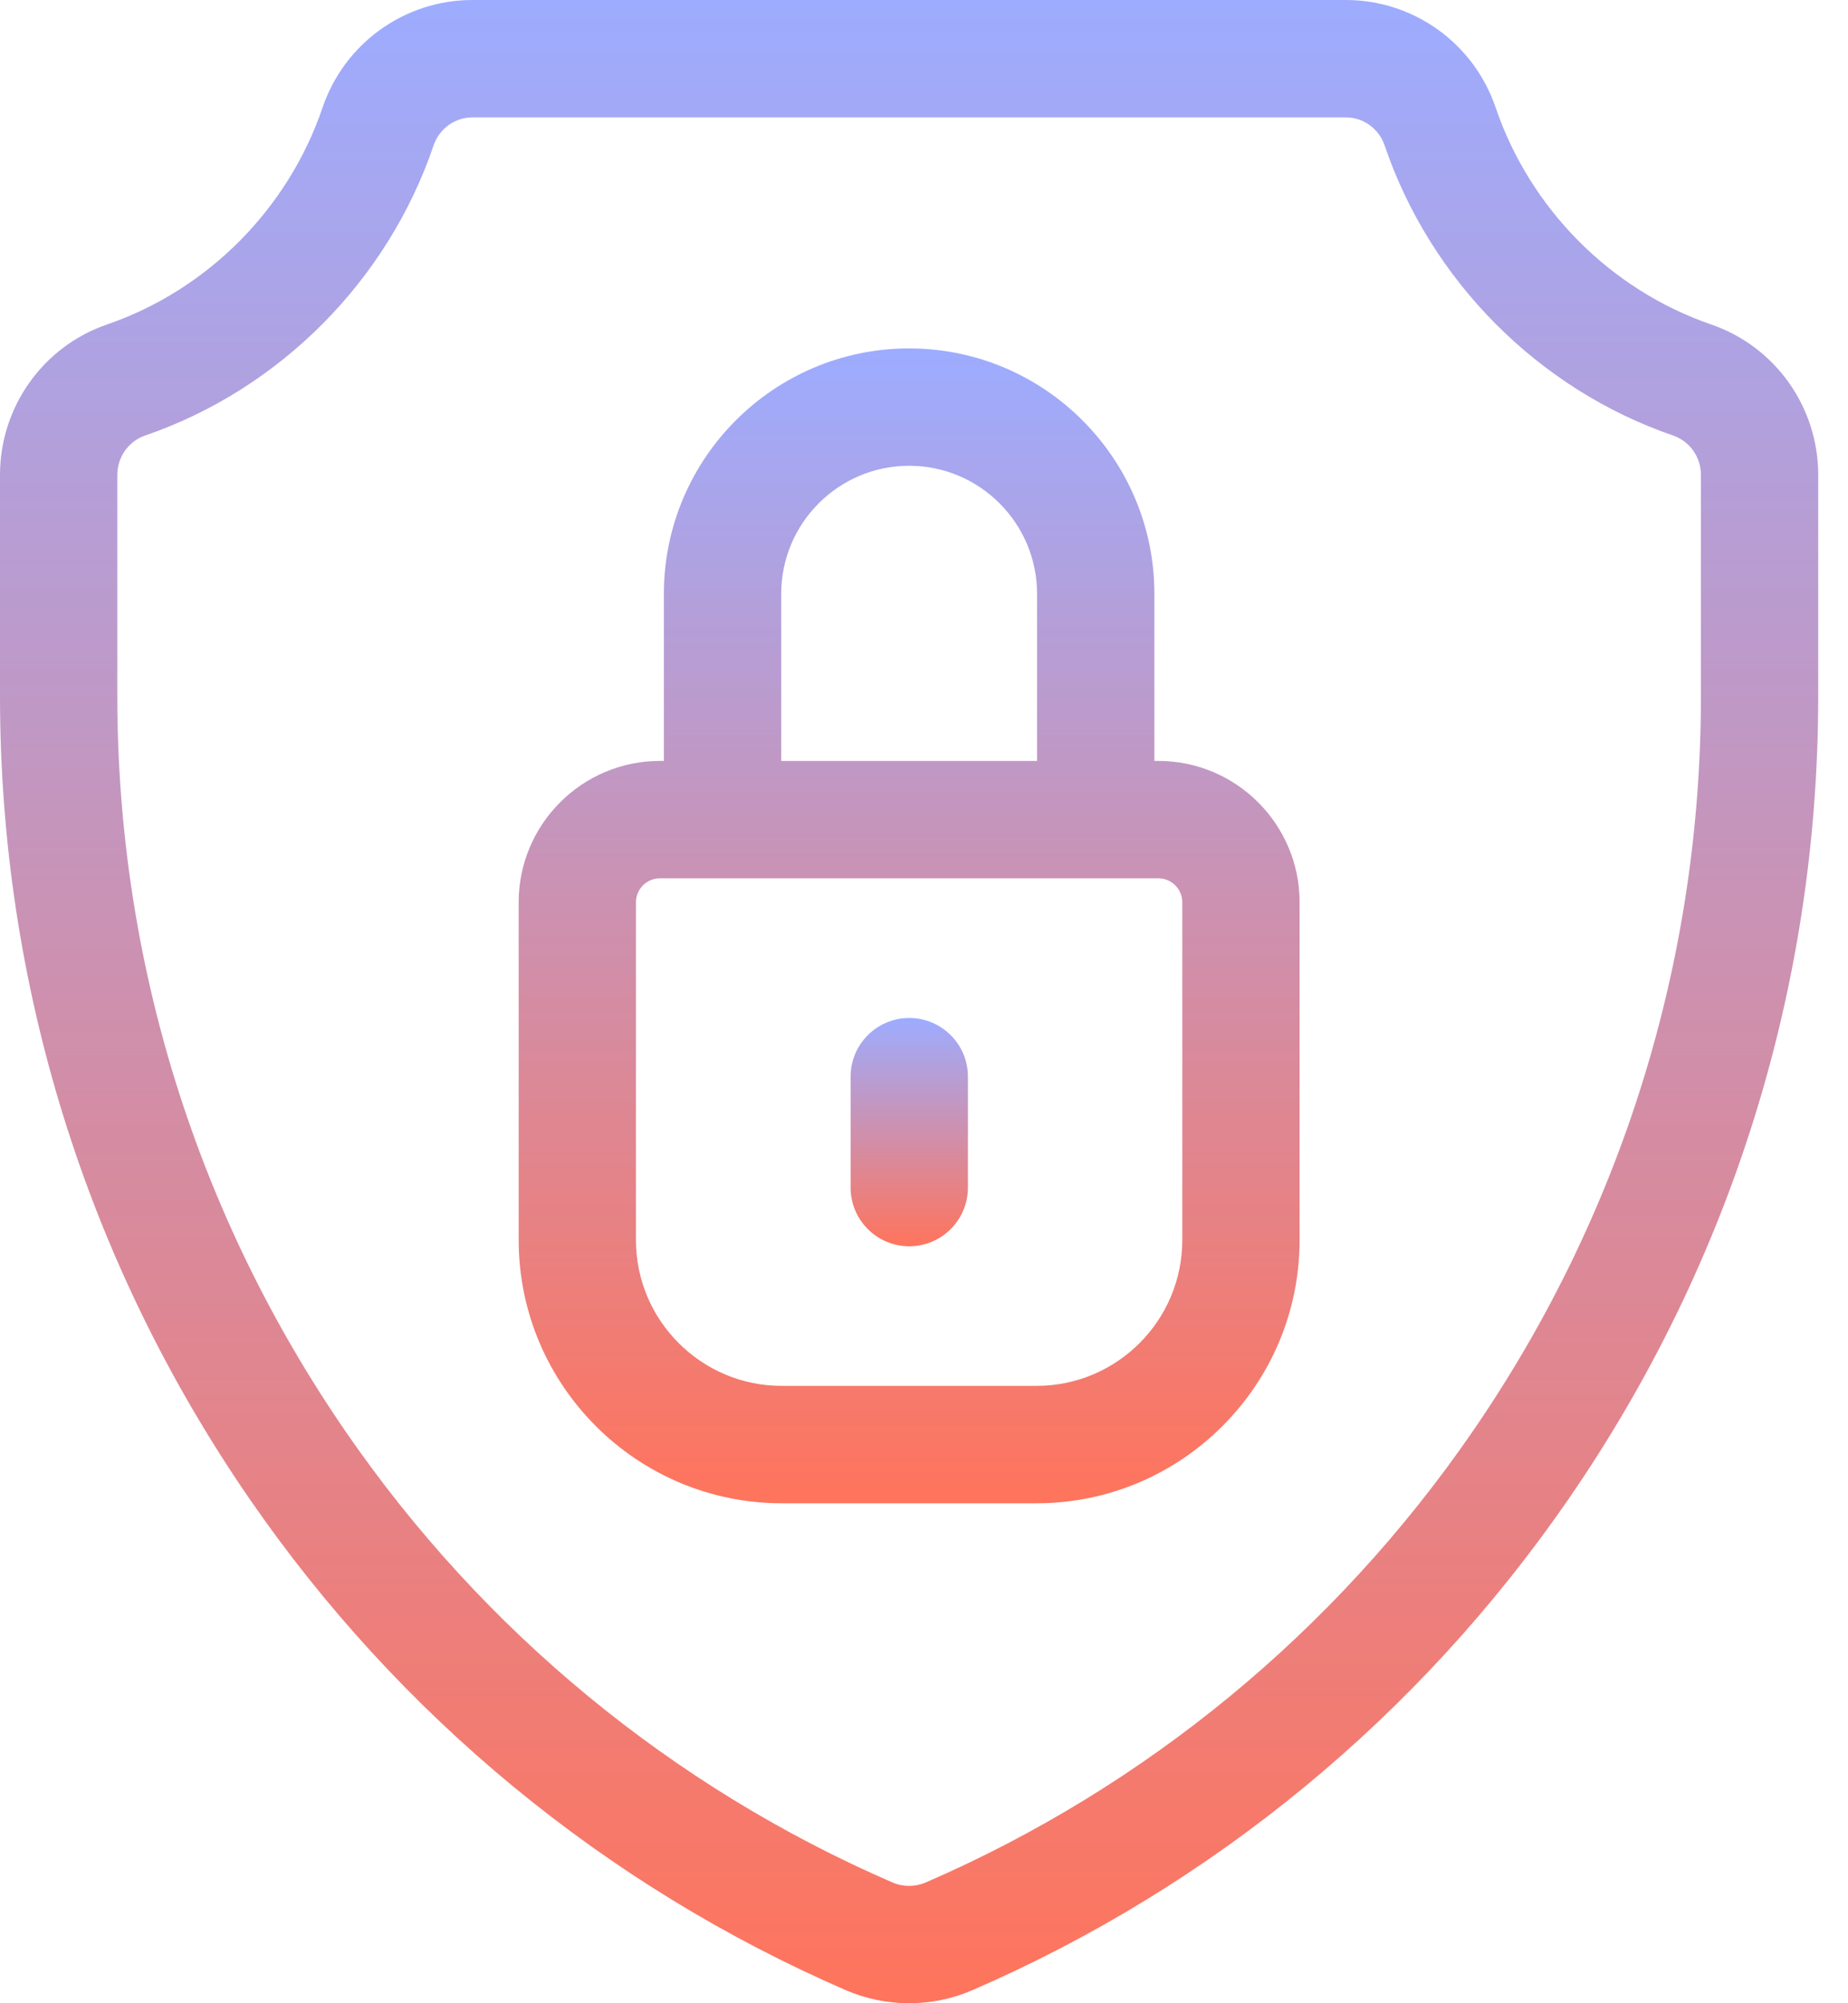
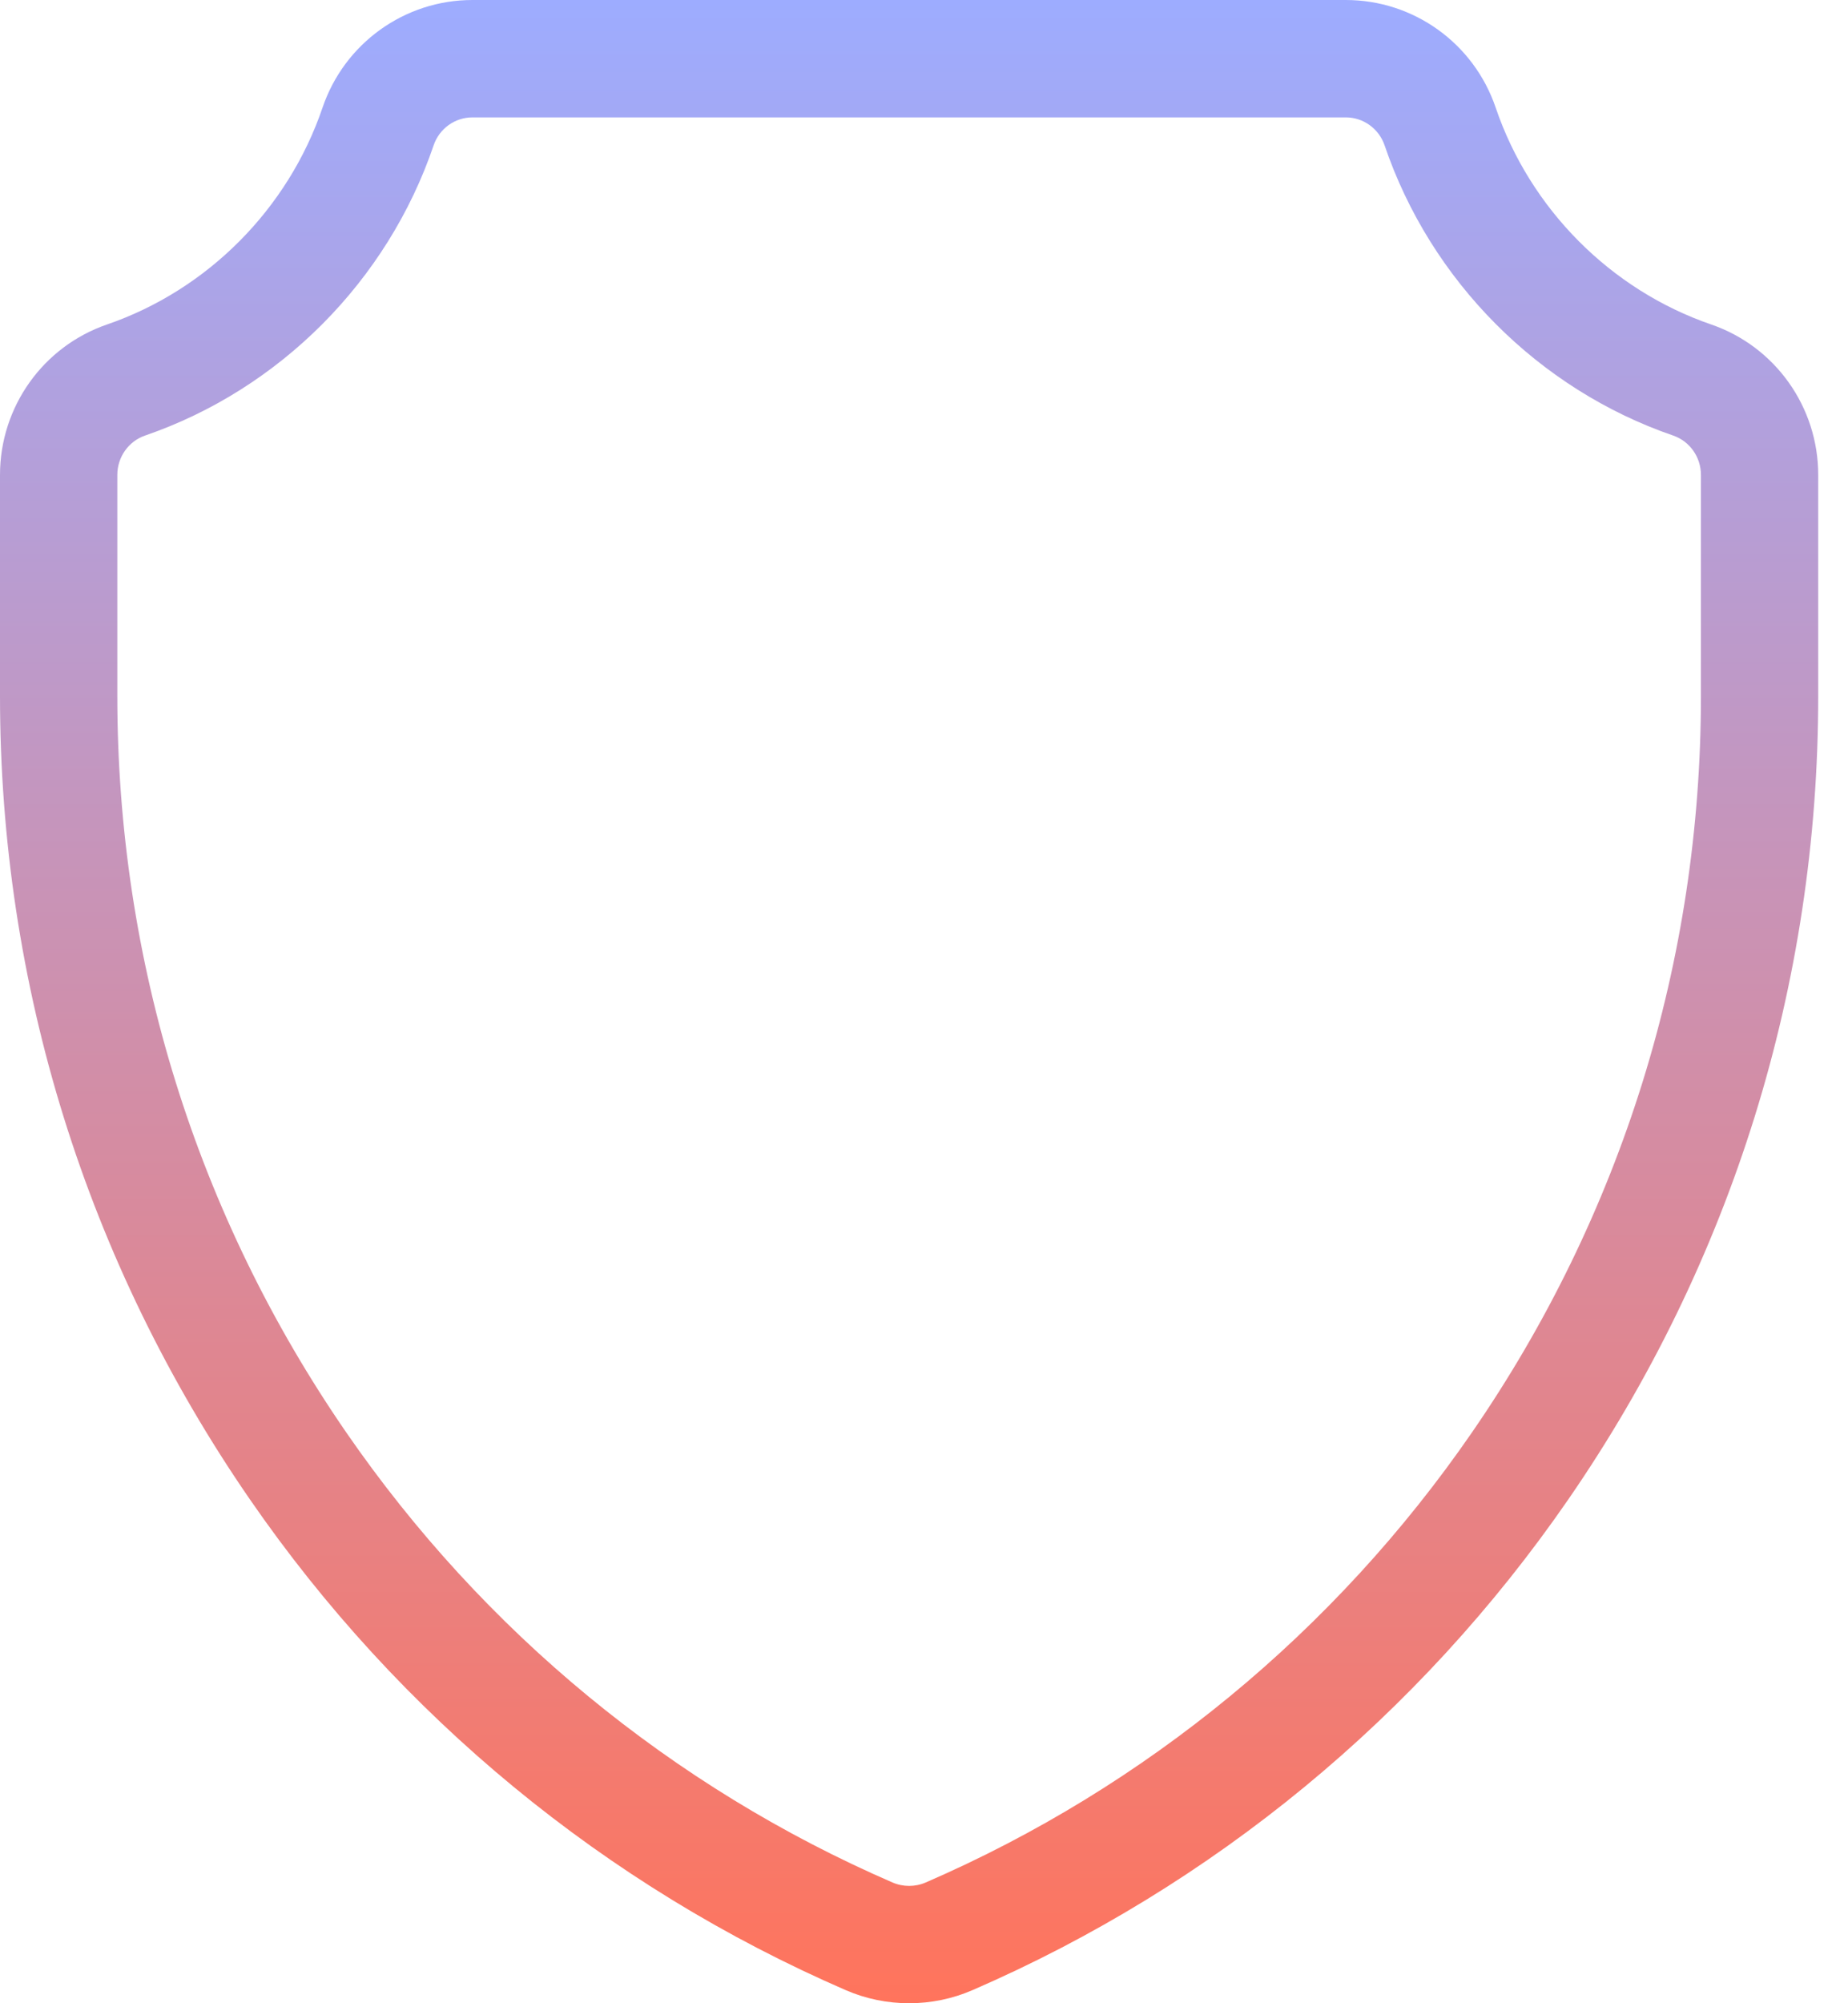
<svg xmlns="http://www.w3.org/2000/svg" width="60" height="65" viewBox="0 0 60 65" fill="none">
  <path d="M55.559 10.529C52.294 9.407 49.678 6.777 48.561 3.492C47.851 1.403 45.895 0 43.695 0H15.338C13.138 0 11.182 1.403 10.472 3.492C9.355 6.777 6.739 9.407 3.474 10.529C1.396 11.243 0 13.205 0 15.41V22.583C0 31.944 2.805 40.957 8.112 48.649C12.967 55.686 19.658 61.193 27.462 64.576C28.115 64.859 28.815 65 29.517 65C30.217 65 30.918 64.859 31.571 64.576C39.375 61.194 46.066 55.686 50.921 48.649C56.228 40.957 59.033 31.944 59.033 22.583V15.41C59.033 13.205 57.637 11.243 55.559 10.529ZM55.225 22.583C55.225 31.168 52.652 39.433 47.786 46.486C43.336 52.936 37.205 57.983 30.057 61.081C29.714 61.23 29.32 61.23 28.976 61.081C21.827 57.983 15.697 52.936 11.247 46.486C6.381 39.433 3.809 31.168 3.809 22.583V15.41C3.809 14.831 4.172 14.317 4.712 14.132C9.083 12.629 12.585 9.11 14.078 4.718C14.263 4.174 14.769 3.809 15.338 3.809H43.695C44.264 3.809 44.77 4.174 44.955 4.718C46.449 9.11 49.95 12.629 54.322 14.132C54.862 14.317 55.225 14.831 55.225 15.41V22.583Z" fill="url(#paint0_linear_429_3175)" />
-   <path d="M37.609 24.69H37.48V19.267C37.48 14.877 33.908 11.305 29.517 11.305C25.127 11.305 21.555 14.877 21.555 19.267V24.69H21.425C18.897 24.69 16.84 26.748 16.84 29.276V40.236C16.84 44.945 20.671 48.777 25.38 48.777H33.655C38.364 48.777 42.195 44.945 42.195 40.236V29.276C42.195 26.748 40.138 24.69 37.609 24.69ZM25.364 19.267C25.364 16.977 27.227 15.113 29.517 15.113C31.807 15.113 33.671 16.977 33.671 19.267V24.691H25.364V19.267ZM38.386 40.236C38.386 42.846 36.264 44.968 33.655 44.968H25.38C22.771 44.968 20.648 42.846 20.648 40.236V29.276C20.648 28.848 20.997 28.499 21.425 28.499H37.609C38.038 28.499 38.386 28.848 38.386 29.276V40.236Z" fill="url(#paint1_linear_429_3175)" />
-   <path d="M29.521 33.031C28.47 33.031 27.617 33.884 27.617 34.935V38.533C27.617 39.585 28.47 40.438 29.521 40.438C30.573 40.438 31.426 39.585 31.426 38.533V34.935C31.426 33.884 30.573 33.031 29.521 33.031Z" fill="url(#paint2_linear_429_3175)" />
  <defs>
    <linearGradient id="paint0_linear_429_3175" x1="29.517" y1="0" x2="29.517" y2="65" gradientUnits="userSpaceOnUse">
      <stop stop-color="#9DACFF" />
      <stop offset="1" stop-color="#FF745C" />
    </linearGradient>
    <linearGradient id="paint1_linear_429_3175" x1="29.517" y1="11.305" x2="29.517" y2="48.777" gradientUnits="userSpaceOnUse">
      <stop stop-color="#9DACFF" />
      <stop offset="1" stop-color="#FF745C" />
    </linearGradient>
    <linearGradient id="paint2_linear_429_3175" x1="29.521" y1="33.031" x2="29.521" y2="40.438" gradientUnits="userSpaceOnUse">
      <stop stop-color="#9DACFF" />
      <stop offset="1" stop-color="#FF745C" />
    </linearGradient>
  </defs>
</svg>